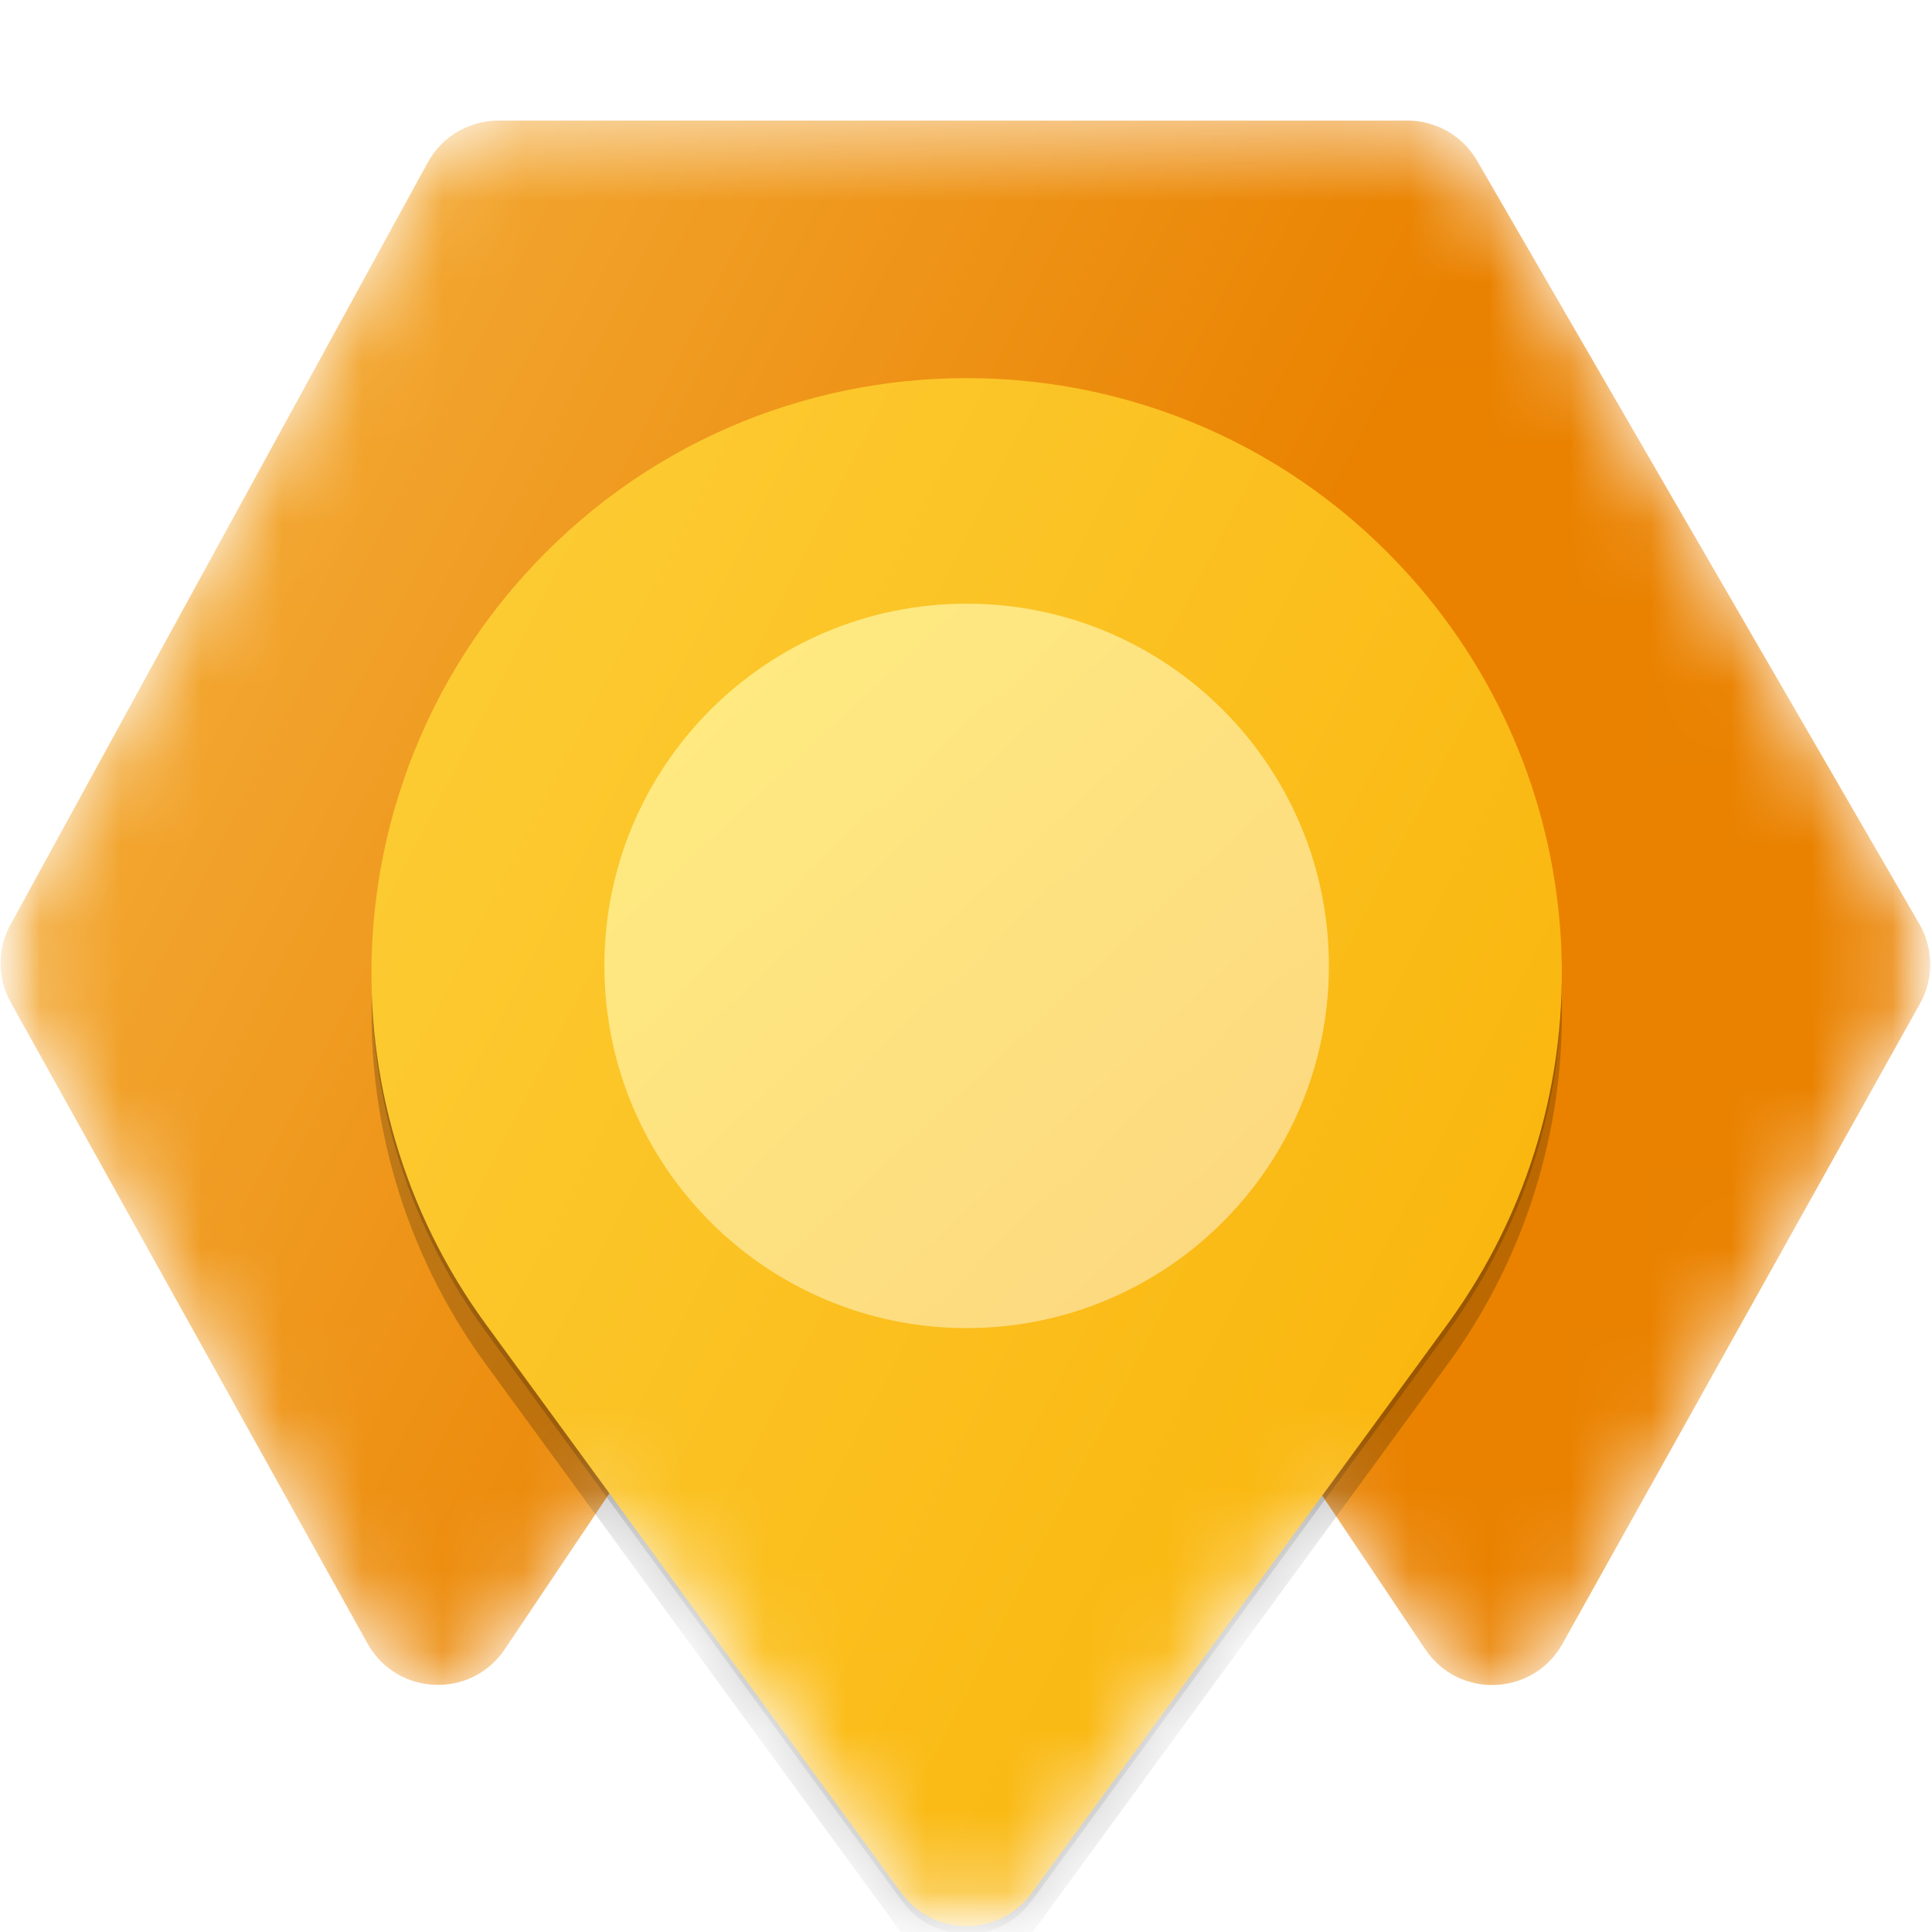
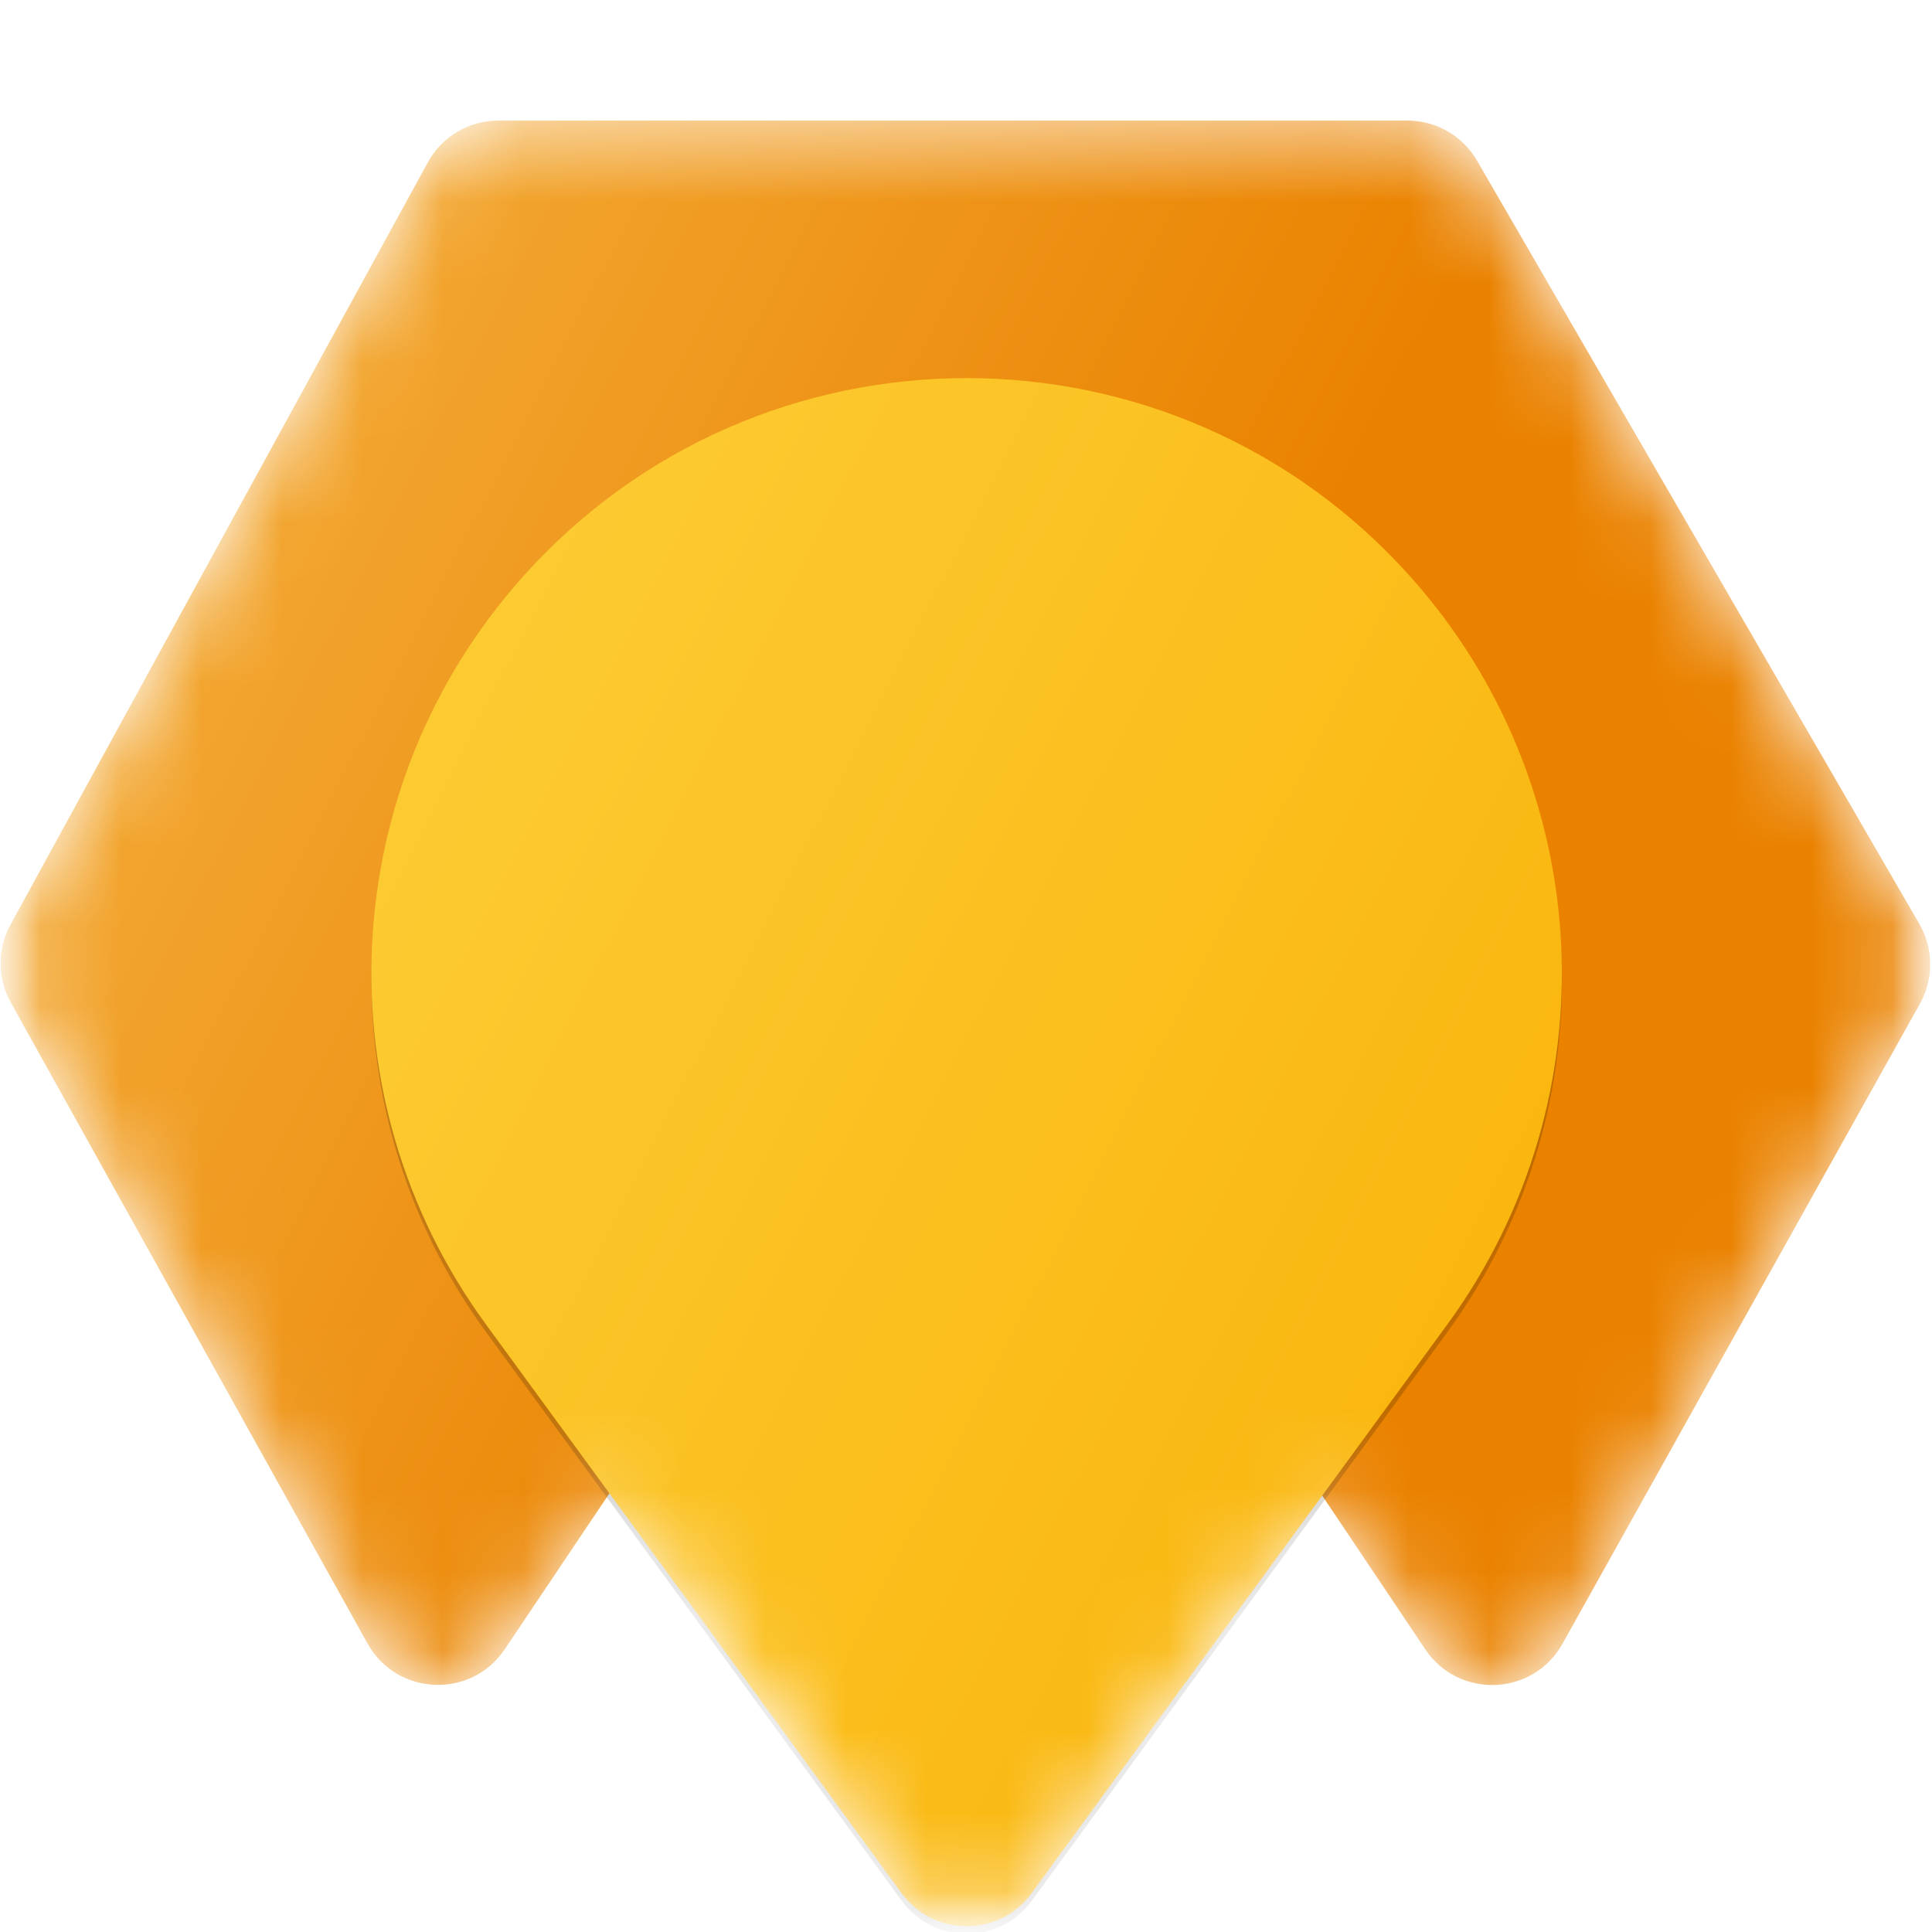
<svg xmlns="http://www.w3.org/2000/svg" width="24" height="24" viewBox="0 0 24 24" fill="none">
  <mask id="mask0_6212_27487" style="mask-type:luminance" maskUnits="userSpaceOnUse" x="0" y="-1" width="25" height="25">
    <path d="M24.004 -0.001H0.004V23.998H24.004V-0.001Z" fill="white" />
  </mask>
  <g mask="url(#mask0_6212_27487)">
    <mask id="mask1_6212_27487" style="mask-type:alpha" maskUnits="userSpaceOnUse" x="0" y="1" width="24" height="23">
      <path fill-rule="evenodd" clip-rule="evenodd" d="M5.314 2.018C5.489 1.697 5.826 1.498 6.191 1.498H17.484C17.841 1.498 18.171 1.688 18.349 1.997L23.843 11.478C24.02 11.783 24.023 12.159 23.851 12.467L19.41 20.419C19.046 21.071 18.122 21.109 17.706 20.489L16.425 18.578L12.815 23.518C12.415 24.065 11.599 24.065 11.2 23.518L7.57 18.551L6.27 20.488C5.854 21.108 4.93 21.069 4.566 20.417L0.134 12.453C-0.034 12.153 -0.035 11.788 0.13 11.487L5.314 2.018Z" fill="url(#paint0_linear_6212_27487)" />
    </mask>
    <g mask="url(#mask1_6212_27487)">
      <path d="M5.314 2.018C5.489 1.697 5.826 1.498 6.191 1.498H17.484C17.841 1.498 18.171 1.688 18.349 1.997L23.843 11.478C24.02 11.783 24.023 12.159 23.851 12.467L19.41 20.419C19.046 21.071 18.122 21.109 17.706 20.489L12.821 13.205C12.425 12.614 11.556 12.614 11.16 13.204L6.27 20.488C5.854 21.108 4.93 21.069 4.566 20.417L0.134 12.453C-0.034 12.153 -0.035 11.788 0.13 11.487L5.314 2.018Z" fill="url(#paint1_linear_6212_27487)" />
      <g filter="url(#filter0_f_6212_27487)">
        <path d="M6.497 7.258C9.437 3.97 14.582 3.97 17.521 7.258C19.847 9.859 20.038 13.732 17.979 16.549L12.817 23.613C12.417 24.16 11.601 24.16 11.202 23.613L6.039 16.549C3.981 13.732 4.172 9.859 6.497 7.258Z" fill="black" fill-opacity="0.18" />
      </g>
      <g filter="url(#filter1_f_6212_27487)">
-         <path d="M6.497 7.662C9.437 4.375 14.582 4.375 17.521 7.662C19.847 10.263 20.038 14.136 17.979 16.953L12.817 24.018C12.417 24.564 11.601 24.564 11.202 24.018L6.039 16.953C3.981 14.136 4.172 10.263 6.497 7.662Z" fill="black" fill-opacity="0.2" />
-       </g>
+         </g>
      <path d="M6.496 7.163C9.435 3.875 14.58 3.875 17.52 7.163C19.846 9.764 20.036 13.637 17.978 16.454L12.815 23.518C12.416 24.065 11.6 24.065 11.2 23.518L6.038 16.454C3.979 13.637 4.17 9.764 6.496 7.163Z" fill="url(#paint2_linear_6212_27487)" />
-       <path d="M12.008 16.498C14.493 16.498 16.508 14.484 16.508 11.998C16.508 9.513 14.493 7.499 12.008 7.499C9.523 7.499 7.508 9.513 7.508 11.998C7.508 14.484 9.523 16.498 12.008 16.498Z" fill="url(#paint3_linear_6212_27487)" />
    </g>
  </g>
  <defs>
    <filter id="filter0_f_6212_27487" x="3.855" y="4.032" width="16.308" height="20.751" filterUnits="userSpaceOnUse" color-interpolation-filters="sRGB" />
    <filter id="filter1_f_6212_27487" x="0.615" y="1.197" width="22.788" height="27.231" filterUnits="userSpaceOnUse" color-interpolation-filters="sRGB" />
    <linearGradient id="paint0_linear_6212_27487" x1="0.007" y1="1.498" x2="21.493" y2="26.099" gradientUnits="userSpaceOnUse">
      <stop stop-color="#FFED80" />
      <stop offset="1" stop-color="#FCD680" />
    </linearGradient>
    <linearGradient id="paint1_linear_6212_27487" x1="2.113" y1="-0.275" x2="27.646" y2="12.829" gradientUnits="userSpaceOnUse">
      <stop stop-color="#F5B240" />
      <stop offset="0.554" stop-color="#EA8200" />
    </linearGradient>
    <linearGradient id="paint2_linear_6212_27487" x1="2.508" y1="0.998" x2="27.144" y2="13.63" gradientUnits="userSpaceOnUse">
      <stop stop-color="#FDD340" />
      <stop offset="1" stop-color="#F9AE00" />
    </linearGradient>
    <linearGradient id="paint3_linear_6212_27487" x1="7.508" y1="7.499" x2="16.187" y2="16.798" gradientUnits="userSpaceOnUse">
      <stop stop-color="#FFED80" />
      <stop offset="1" stop-color="#FCD680" />
    </linearGradient>
  </defs>
</svg>